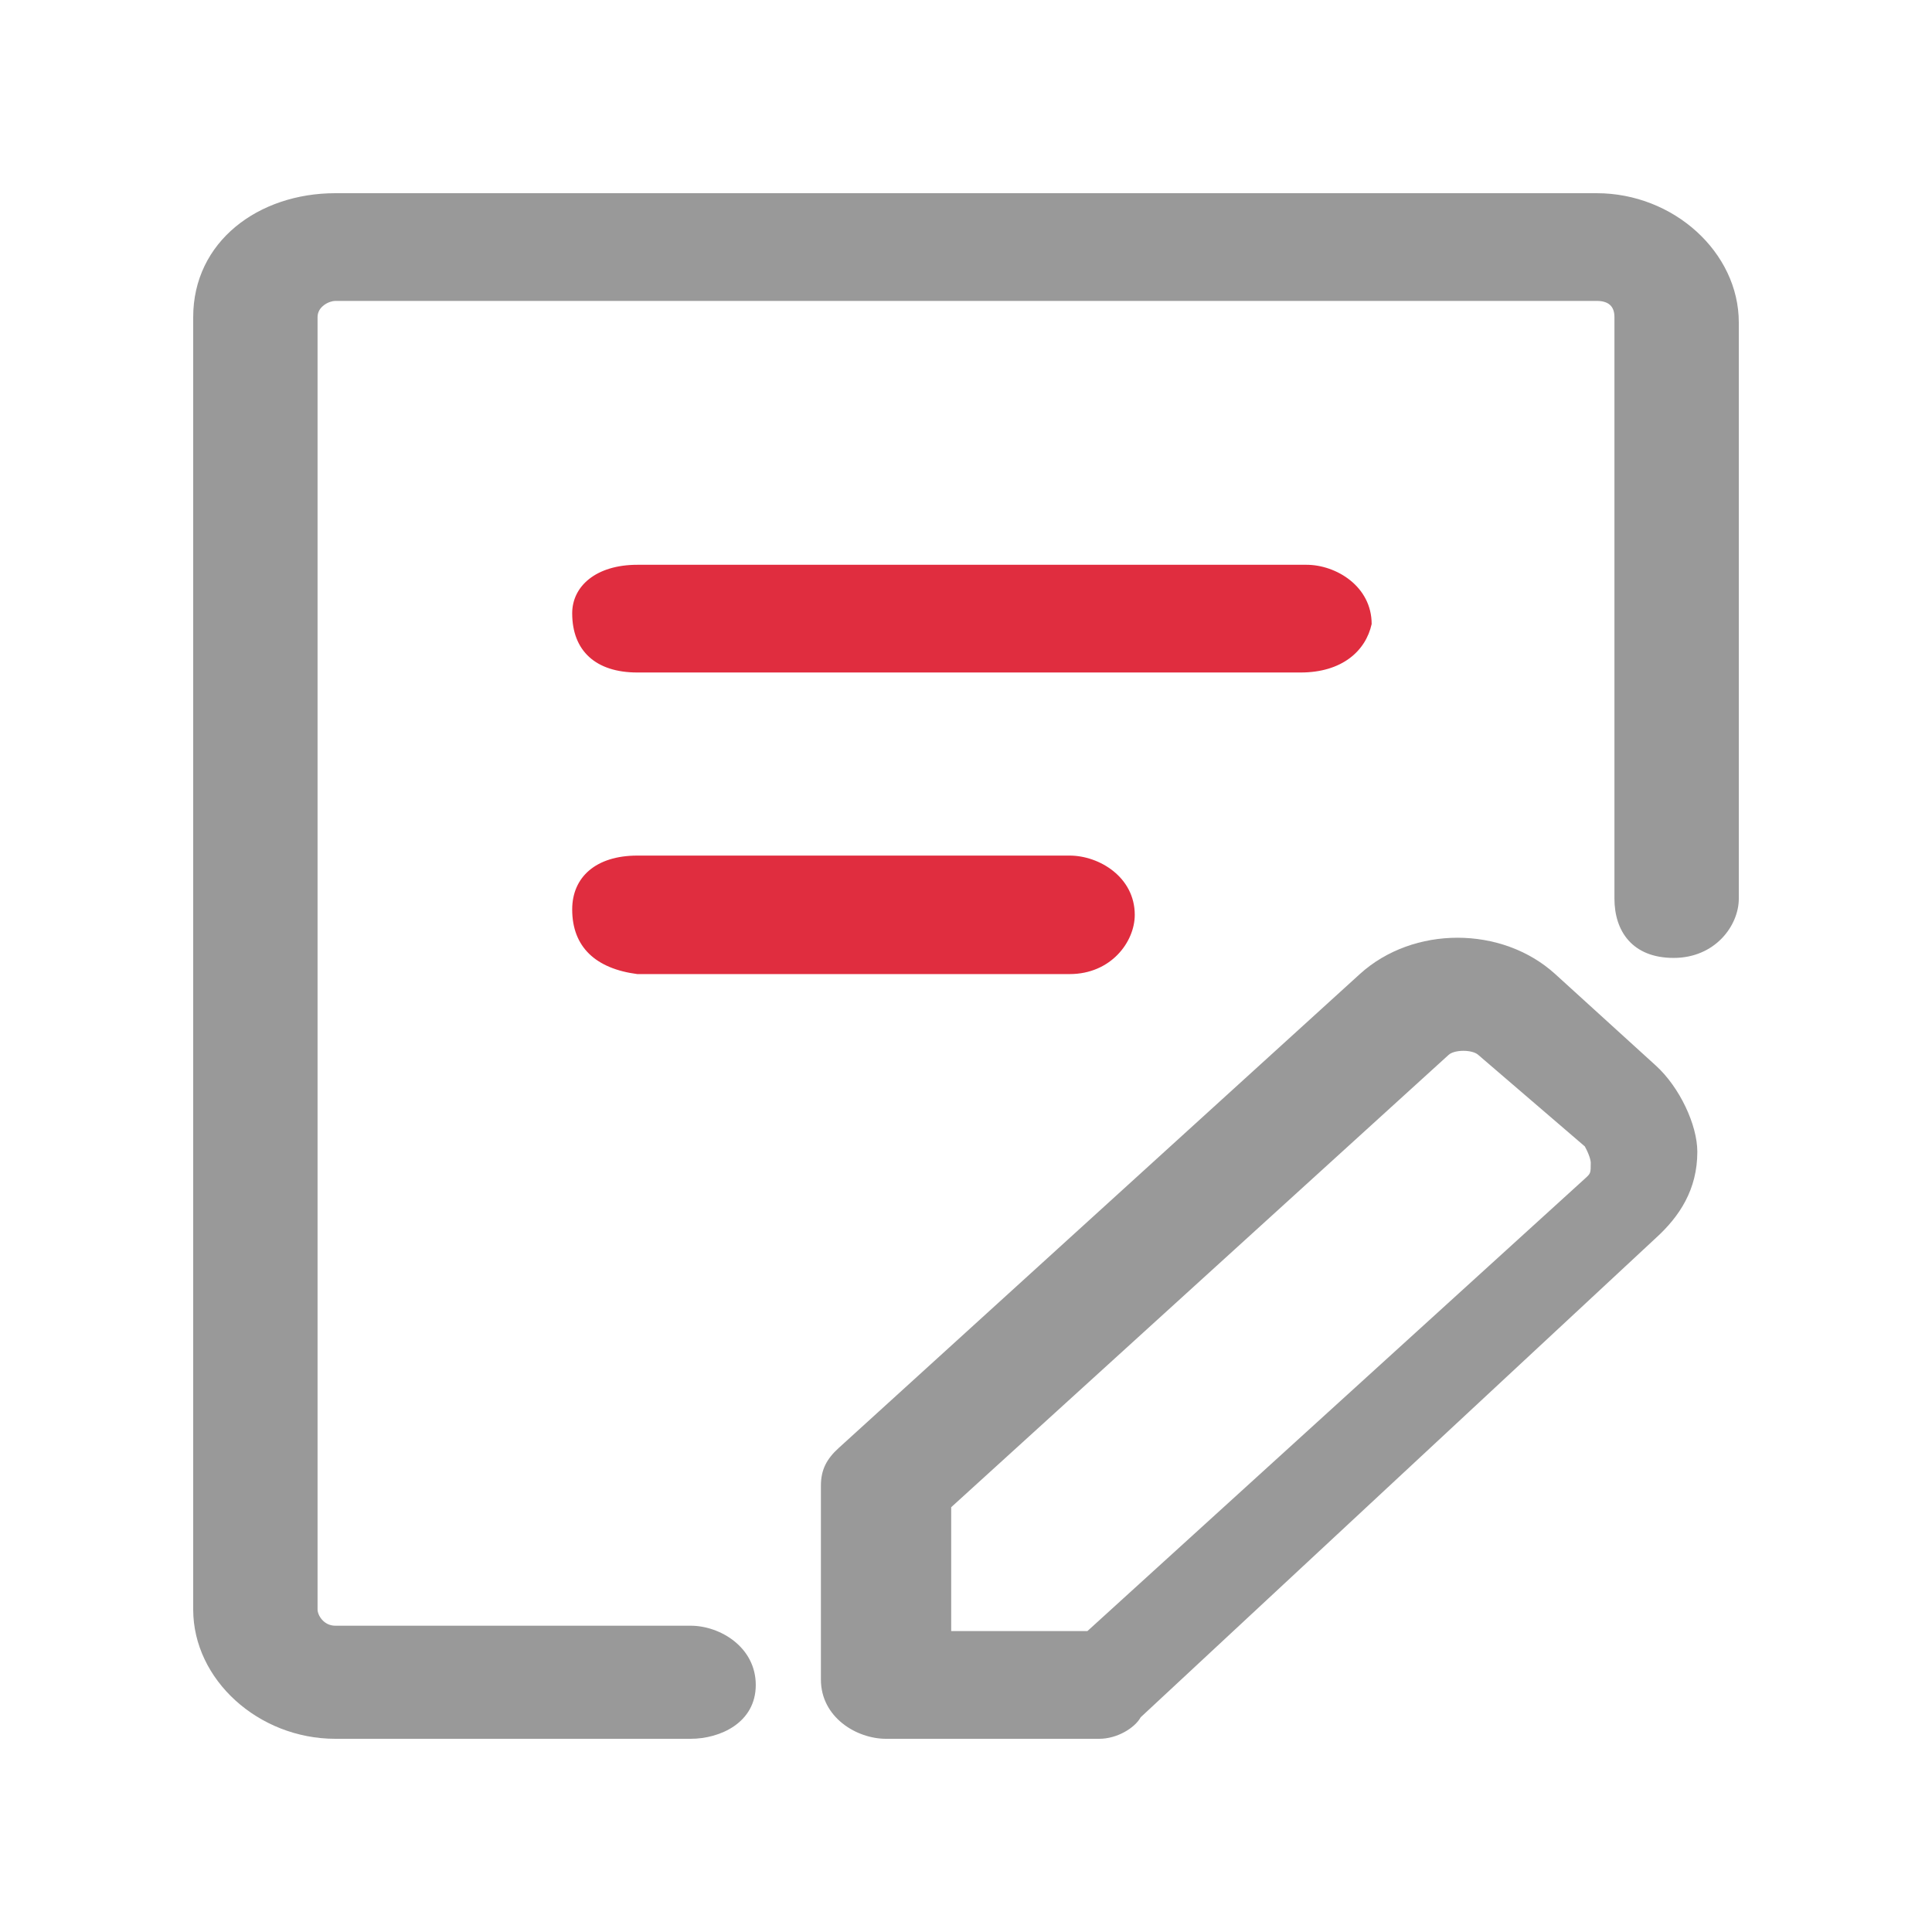
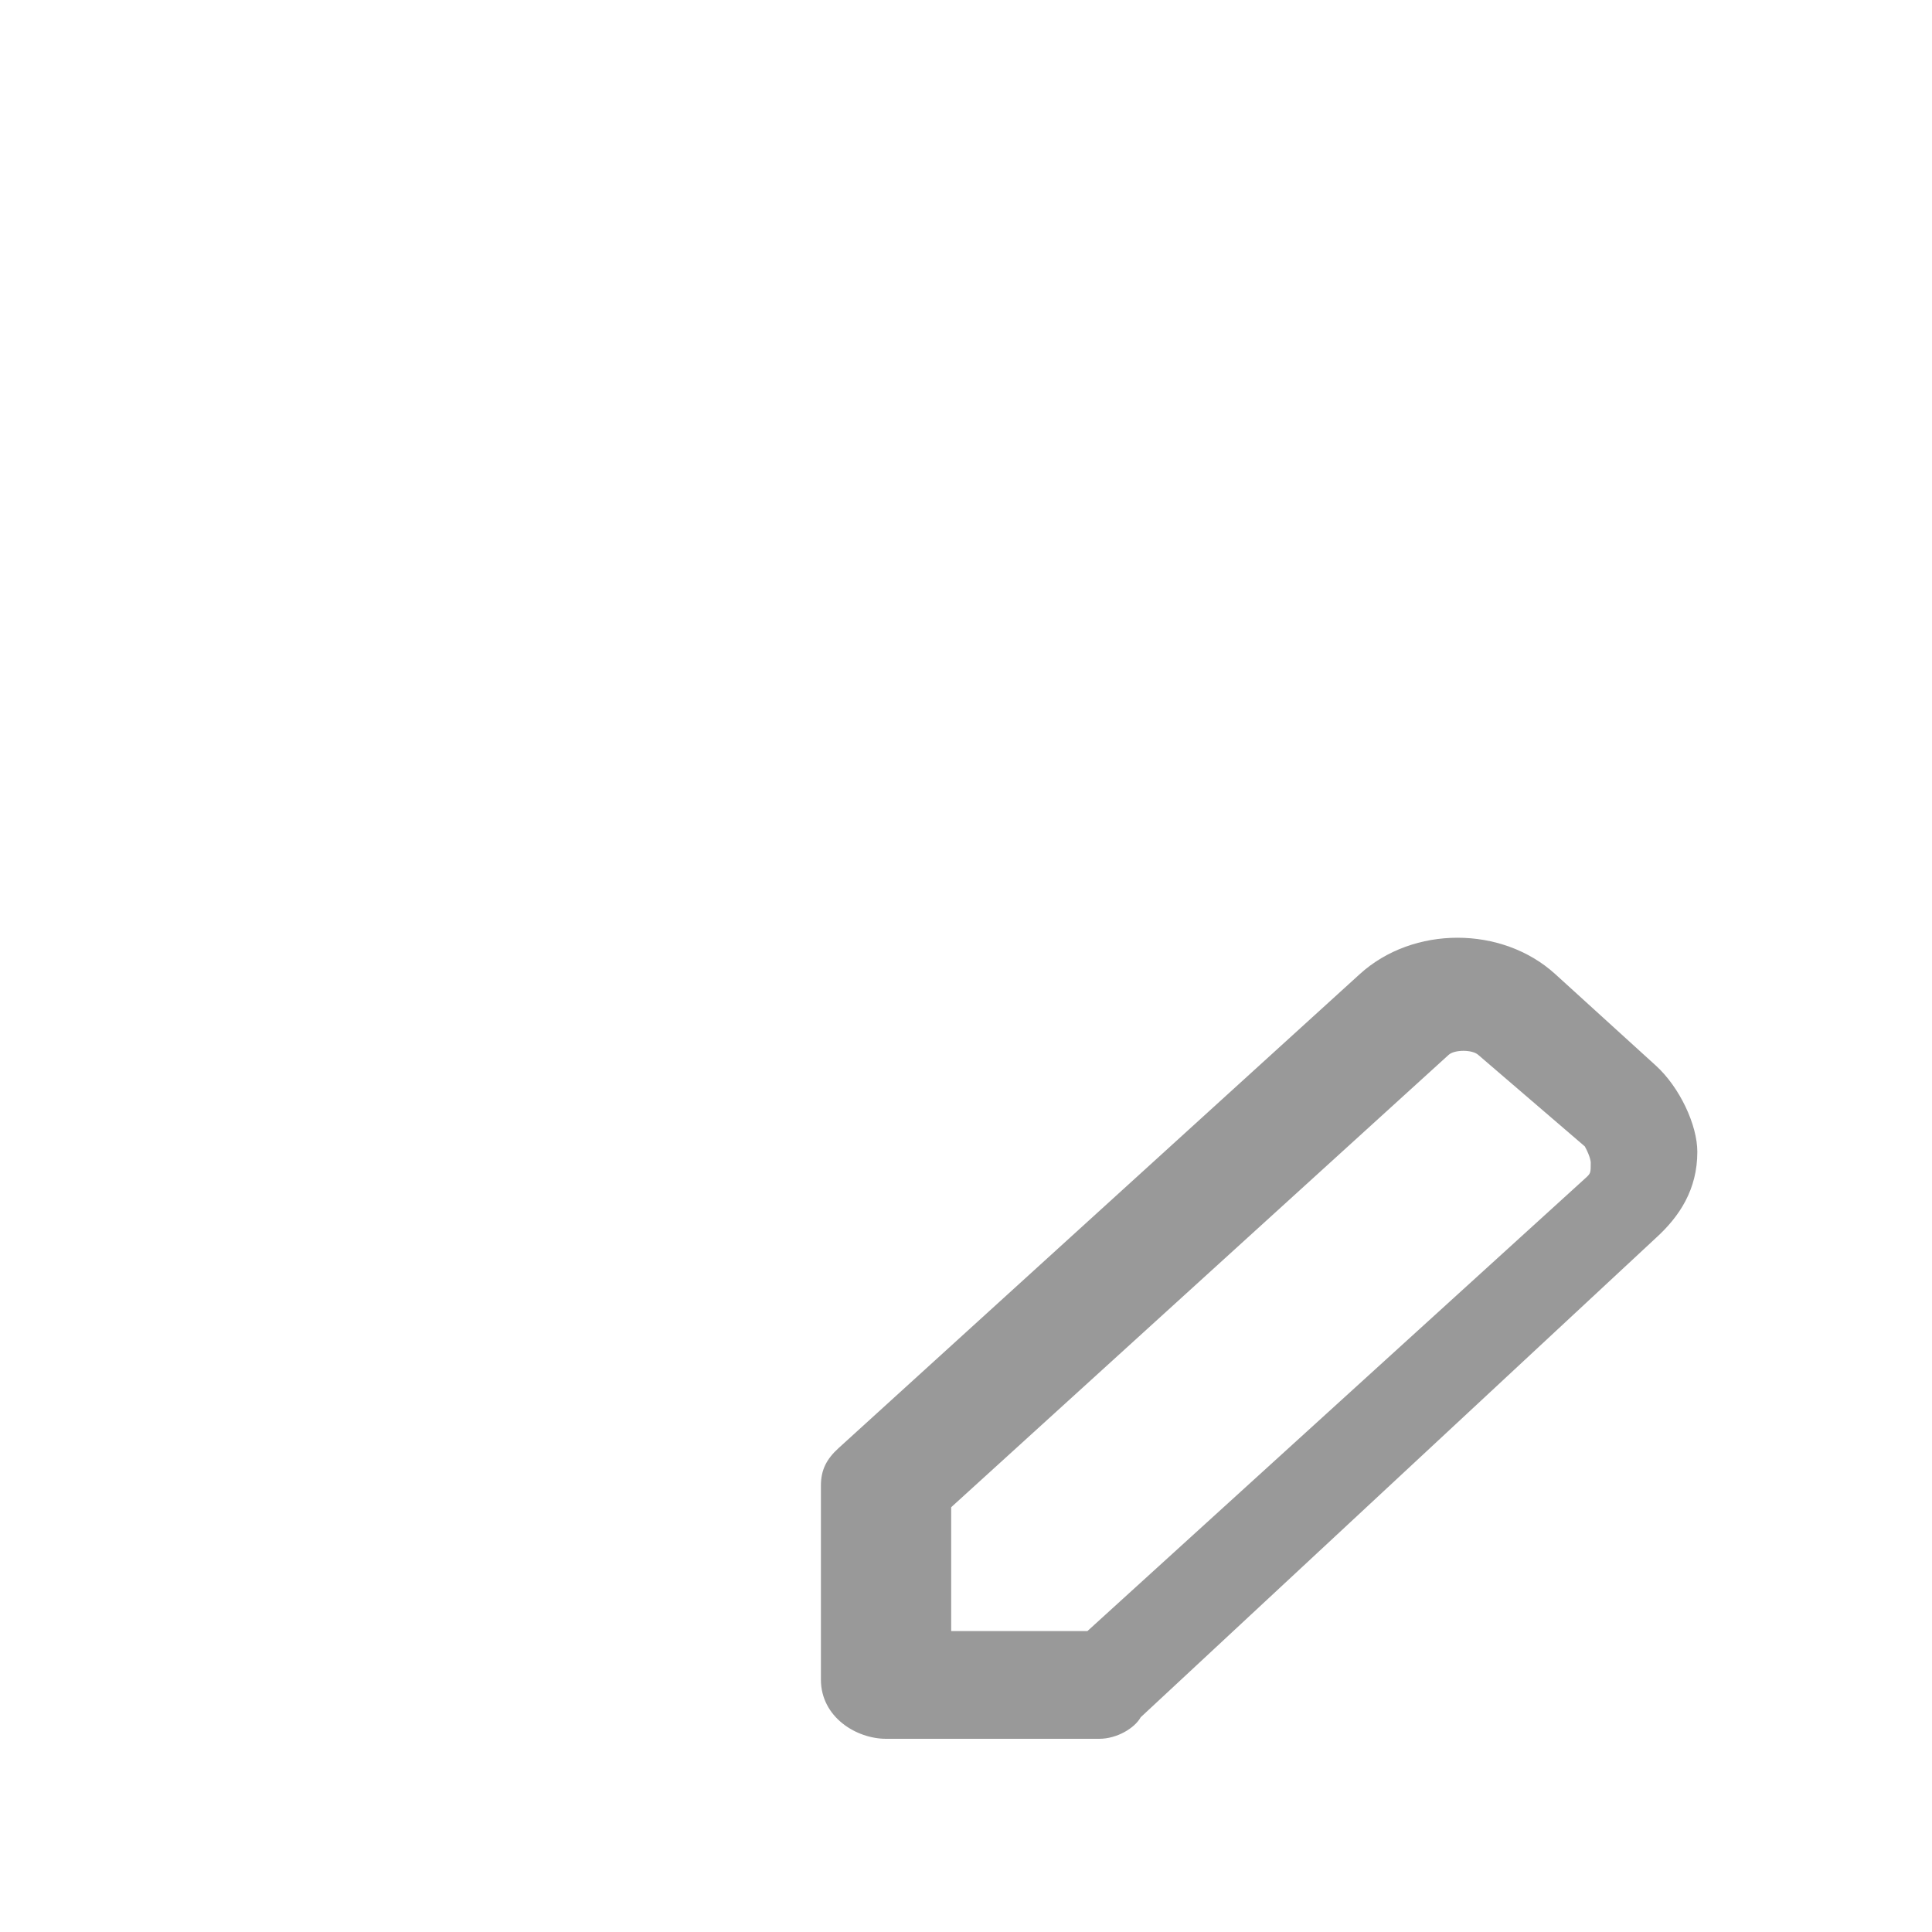
<svg xmlns="http://www.w3.org/2000/svg" width="60" height="60" viewBox="0 0 60 60" fill="none">
-   <path d="M19.793 17.54H40.575C41.494 17.54 42.598 18.209 42.598 19.38C42.414 20.216 41.678 20.885 40.391 20.885H19.793C18.506 20.885 17.77 20.216 17.77 19.045C17.77 18.209 18.506 17.54 19.793 17.54ZM19.793 26.571H33.218C34.138 26.571 35.241 27.24 35.241 28.411C35.241 29.247 34.506 30.251 33.218 30.251H19.793C18.506 30.084 17.77 29.415 17.77 28.244C17.77 27.24 18.506 26.571 19.793 26.571Z" fill="#E02D3F" />
  <path d="M34.138 54H27.517C26.598 54 25.494 53.331 25.494 52.16V46.139C25.494 45.638 25.678 45.303 26.046 44.969L42.23 30.251C43.885 28.746 46.644 28.746 48.299 30.251L51.425 33.094C52.161 33.763 52.712 34.934 52.712 35.77C52.712 36.941 52.161 37.777 51.425 38.446L35.425 53.331C35.241 53.666 34.69 54 34.138 54ZM29.54 50.655H33.77L49.218 36.606C49.402 36.439 49.402 36.439 49.402 36.105C49.402 36.105 49.402 35.937 49.218 35.603L45.908 32.76C45.724 32.592 45.172 32.592 44.988 32.76L29.54 46.808V50.655V50.655Z" fill="#999999" />
-   <path d="M21.448 54H10.414C8.023 54 6 52.16 6 49.986V9.847C6 7.505 8.023 6 10.414 6H49.586C51.977 6 54 7.84 54 10.014V27.909C54 28.746 53.264 29.749 51.977 29.749C50.69 29.749 50.138 28.913 50.138 27.909V9.847C50.138 9.512 49.954 9.345 49.586 9.345H10.414C10.23 9.345 9.862 9.512 9.862 9.847V49.986C9.862 50.153 10.046 50.488 10.414 50.488H21.448C22.368 50.488 23.471 51.157 23.471 52.328C23.471 53.498 22.368 54 21.448 54Z" fill="#999999" />
</svg>